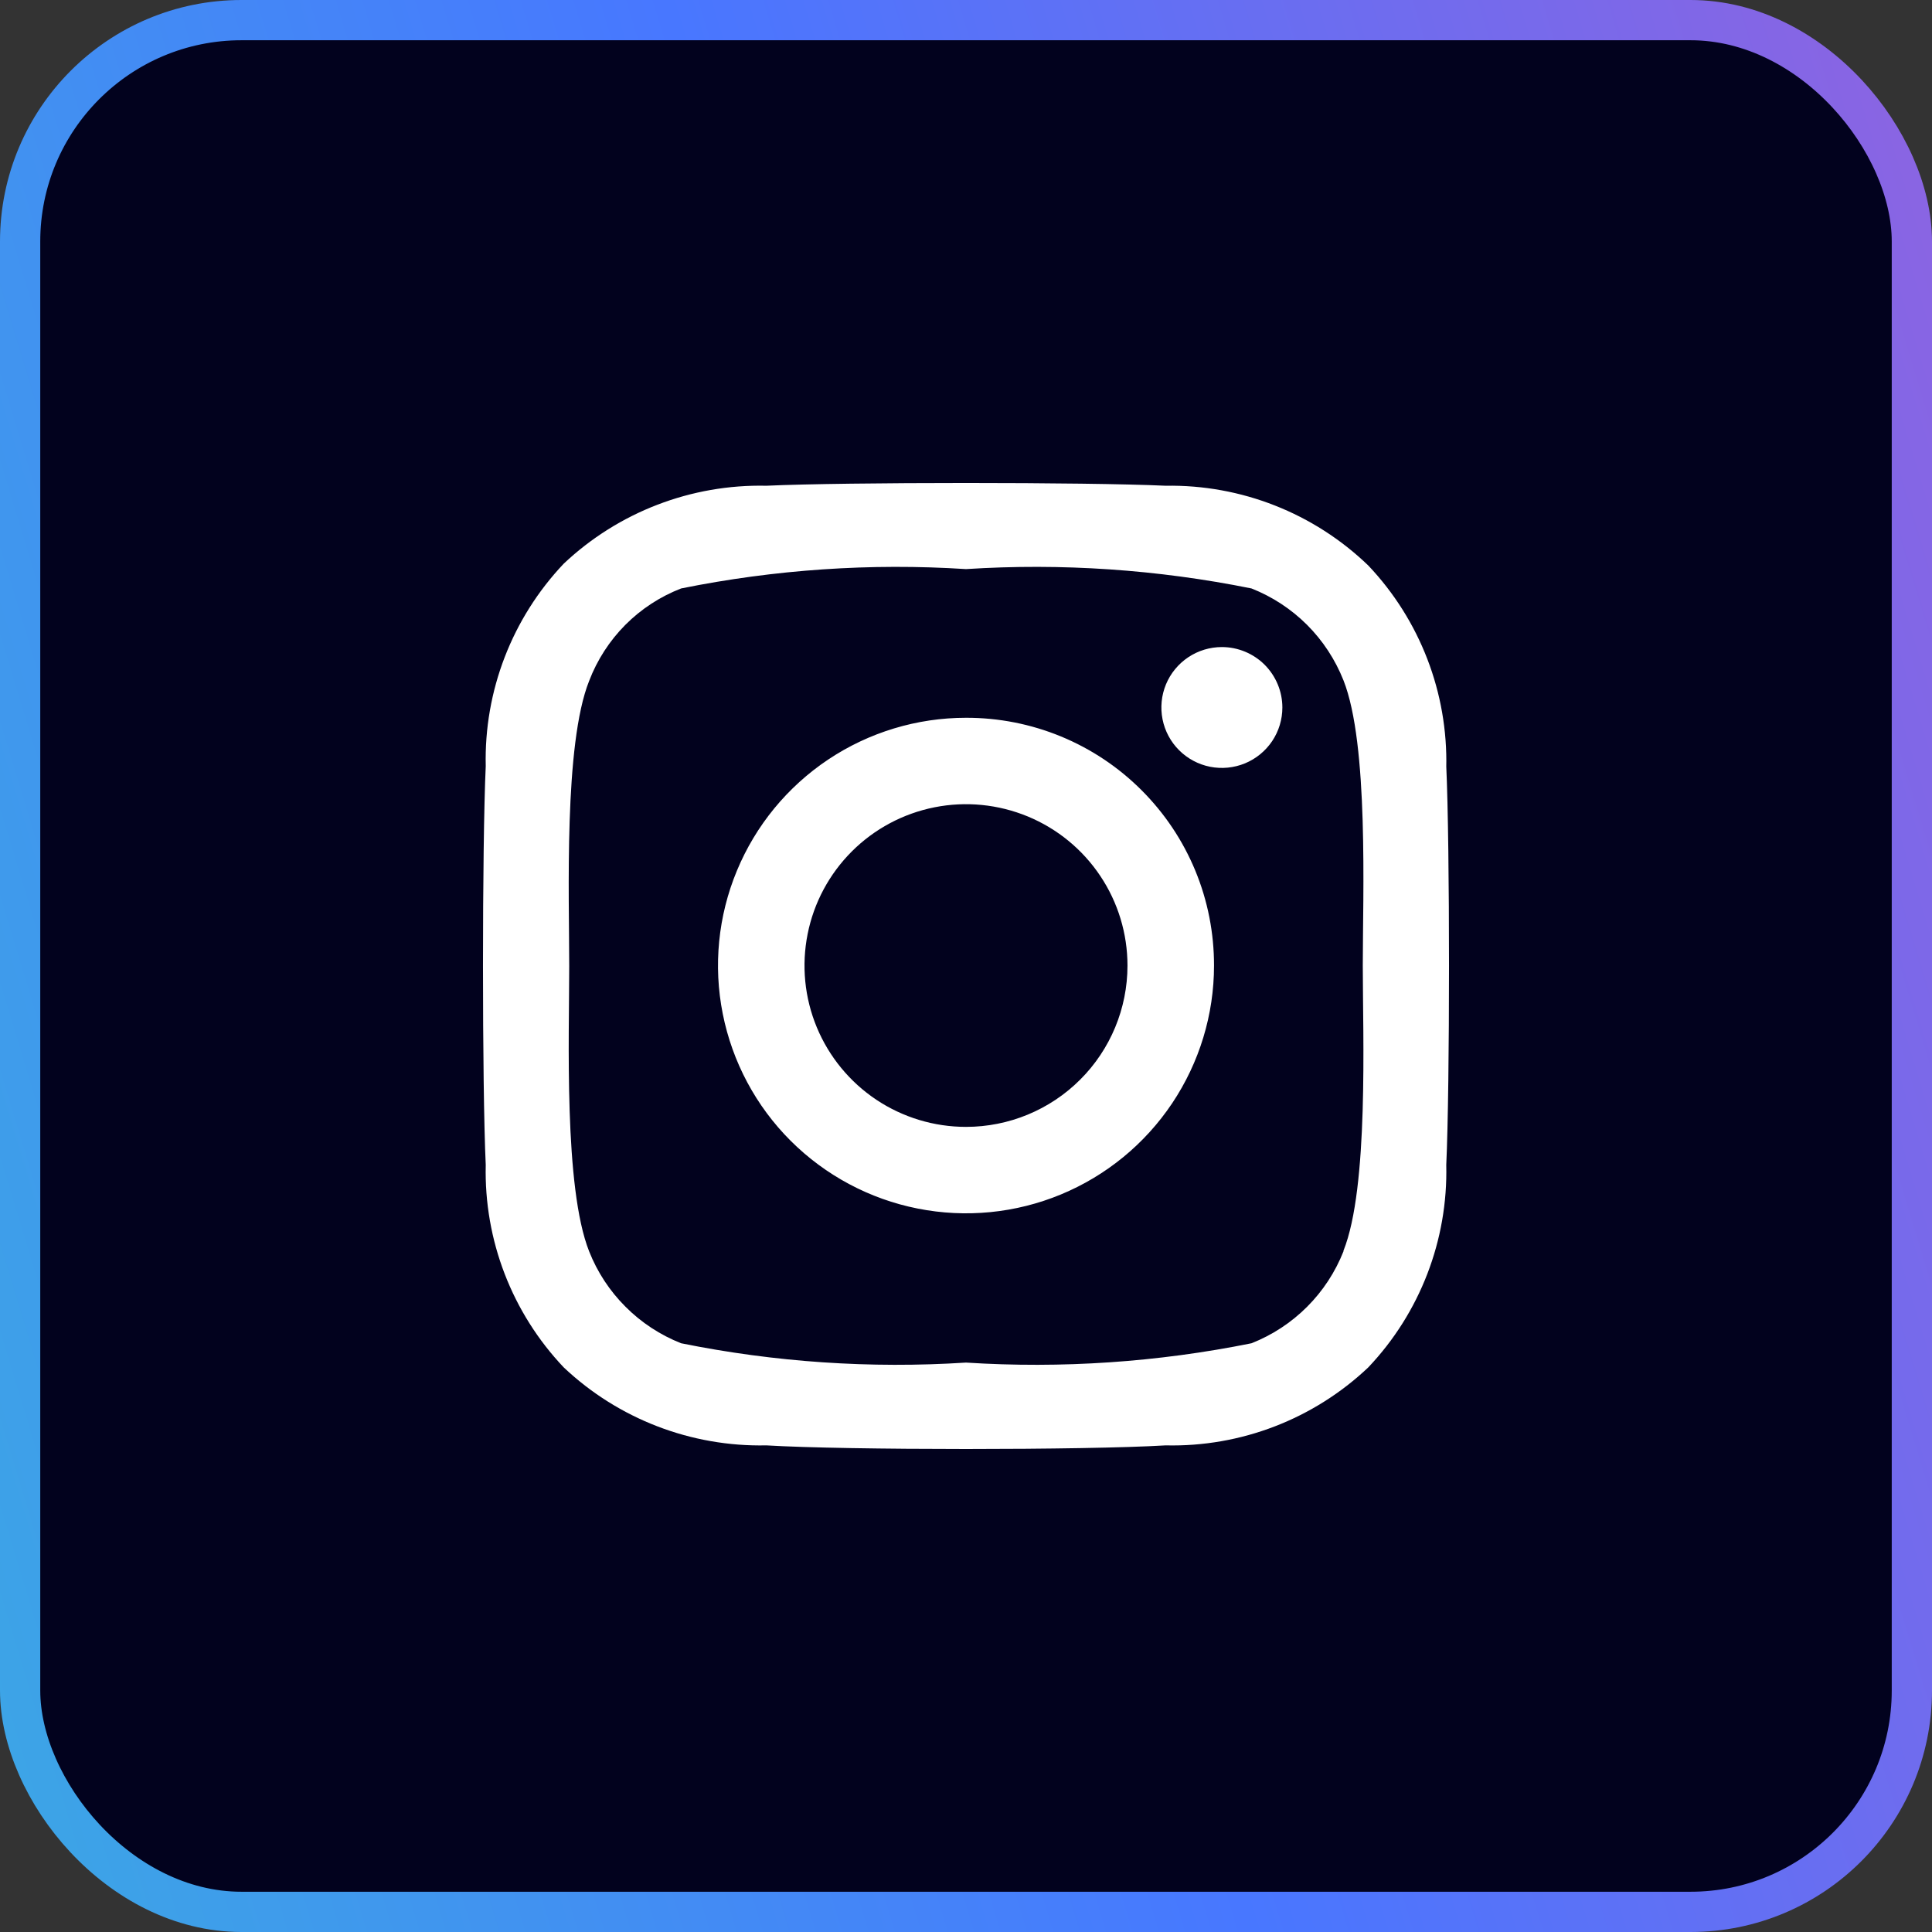
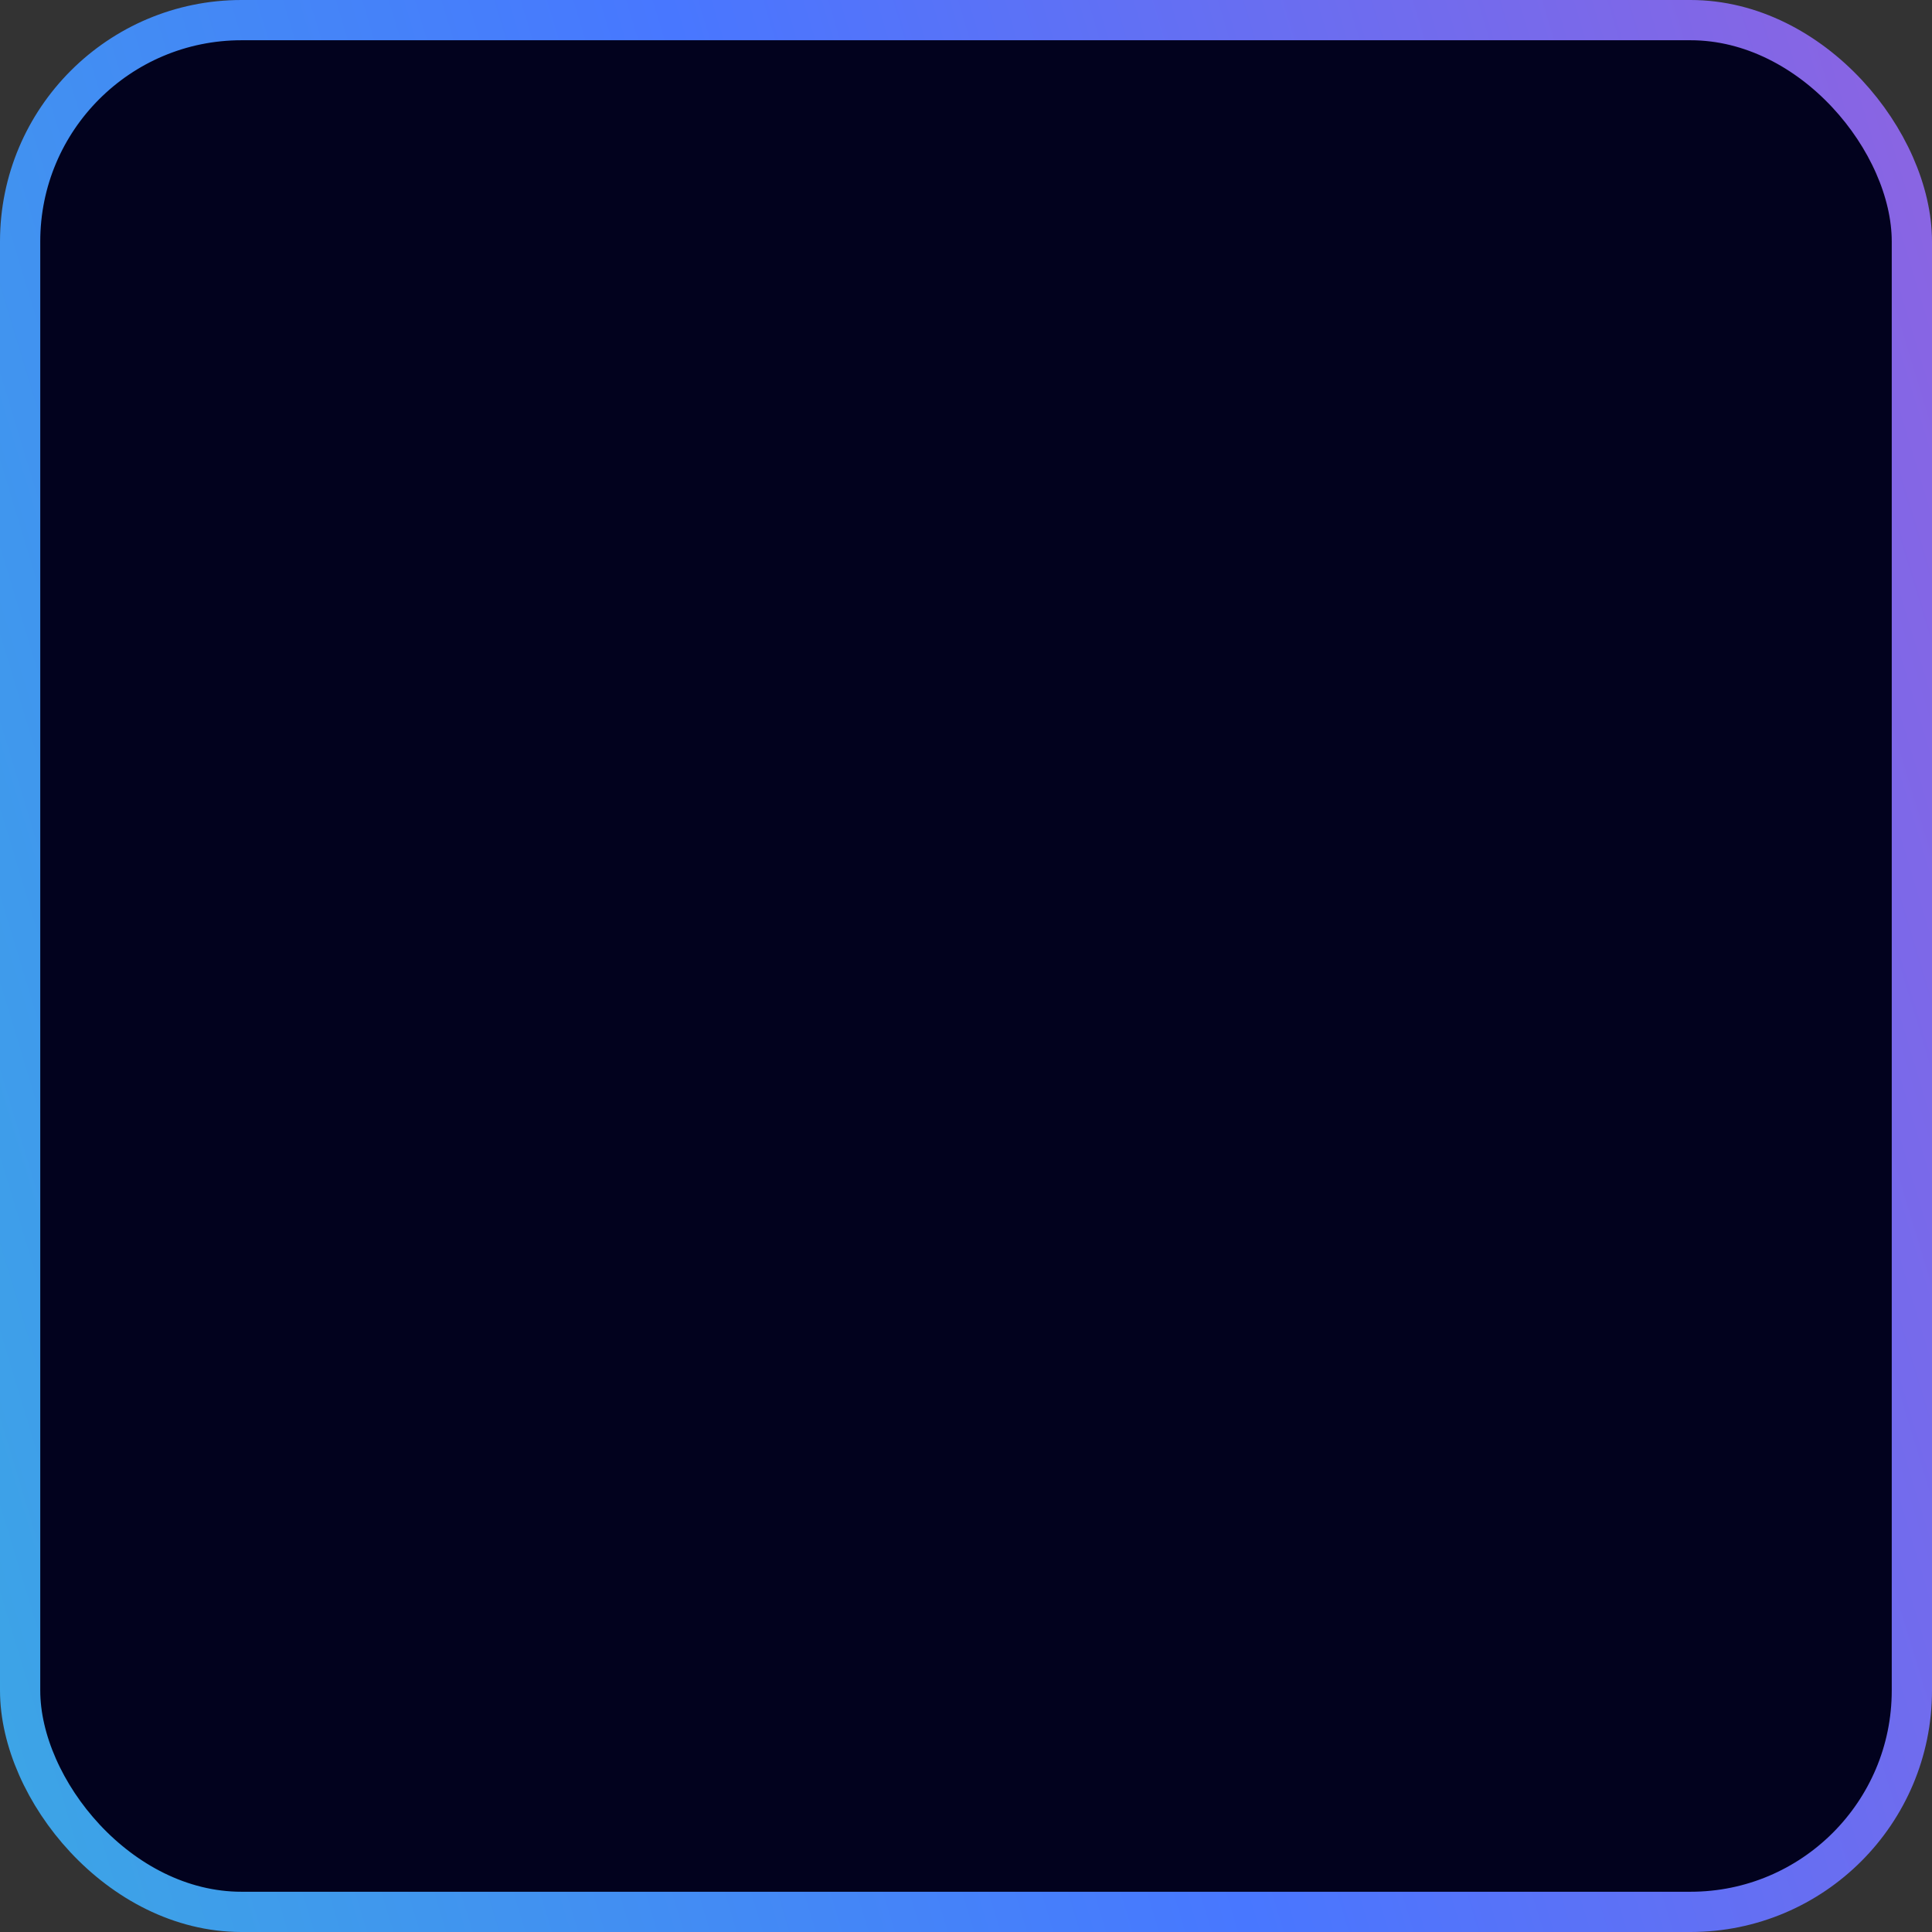
<svg xmlns="http://www.w3.org/2000/svg" width="48" height="48" viewBox="0 0 48 48" fill="none">
  <rect x="0" y="0" width="48" height="48" fill="#333333" stroke="none" />
  <rect x="0.5" y="0.5" width="47" height="47" rx="5.5" fill="#02021E" stroke="url(#paint0_linear_2120_9985)" />
-   <path d="M24 17.833C22.781 17.833 21.59 18.194 20.577 18.87C19.564 19.547 18.774 20.508 18.308 21.633C17.841 22.758 17.719 23.996 17.957 25.19C18.195 26.384 18.781 27.481 19.643 28.342C20.505 29.202 21.603 29.789 22.798 30.026C23.993 30.264 25.232 30.142 26.358 29.676C27.484 29.21 28.446 28.421 29.123 27.409C29.8 26.396 30.162 25.206 30.162 23.989C30.163 23.18 30.006 22.378 29.697 21.631C29.388 20.883 28.934 20.204 28.361 19.632C27.789 19.059 27.109 18.606 26.36 18.297C25.612 17.989 24.81 17.831 24 17.833ZM24 27.997C23.206 27.997 22.431 27.762 21.771 27.322C21.111 26.881 20.597 26.255 20.293 25.523C19.989 24.79 19.91 23.984 20.065 23.207C20.219 22.429 20.602 21.715 21.163 21.154C21.724 20.593 22.439 20.212 23.217 20.057C23.996 19.902 24.802 19.982 25.536 20.285C26.269 20.589 26.895 21.102 27.336 21.762C27.777 22.421 28.012 23.196 28.012 23.989C28.012 25.052 27.59 26.072 26.837 26.823C26.085 27.575 25.064 27.997 24 27.997ZM31.86 17.578C31.86 17.875 31.772 18.165 31.607 18.412C31.441 18.659 31.207 18.851 30.932 18.965C30.657 19.078 30.355 19.108 30.064 19.05C29.772 18.992 29.505 18.849 29.294 18.639C29.084 18.429 28.941 18.162 28.883 17.871C28.825 17.579 28.855 17.277 28.968 17.003C29.082 16.729 29.275 16.494 29.522 16.329C29.769 16.164 30.06 16.076 30.357 16.076C30.756 16.076 31.138 16.235 31.42 16.516C31.701 16.798 31.86 17.18 31.86 17.578ZM35.932 19.079C35.976 17.213 35.279 15.405 33.994 14.049C32.645 12.749 30.834 12.036 28.959 12.068C27.006 11.977 20.994 11.977 19.041 12.068C17.173 12.027 15.364 12.723 14.006 14.004C12.721 15.36 12.024 17.168 12.068 19.034C11.977 20.986 11.977 26.991 12.068 28.943C12.024 30.81 12.721 32.618 14.006 33.973C15.364 35.255 17.173 35.95 19.041 35.91C21.024 36.03 26.976 36.03 28.959 35.91C30.828 35.954 32.637 35.257 33.994 33.973C35.279 32.618 35.976 30.81 35.932 28.943C36.023 26.991 36.023 20.986 35.932 19.034V19.079ZM33.378 31.09C33.173 31.607 32.866 32.076 32.473 32.468C32.08 32.861 31.61 33.169 31.093 33.373C28.76 33.844 26.375 34.005 24 33.853C21.63 34.005 19.25 33.844 16.922 33.373C16.405 33.169 15.935 32.861 15.543 32.468C15.149 32.076 14.841 31.607 14.637 31.09C14.006 29.499 14.142 25.745 14.142 24.004C14.142 22.262 14.006 18.494 14.637 16.917C14.836 16.396 15.142 15.922 15.535 15.526C15.929 15.13 16.401 14.822 16.922 14.62C19.25 14.149 21.63 13.987 24 14.139C26.375 13.987 28.76 14.149 31.093 14.62C31.61 14.824 32.08 15.132 32.473 15.524C32.866 15.917 33.173 16.386 33.378 16.902C34.009 18.494 33.858 22.247 33.858 23.989C33.858 25.73 34.009 29.499 33.378 31.075V31.09Z" fill="white" />
  <defs>
    <linearGradient id="paint0_linear_2120_9985" x1="-48.966" y1="49.941" x2="98.744" y2="5.165" gradientUnits="userSpaceOnUse">
      <stop stop-color="#29F2BC" />
      <stop offset="0.5" stop-color="#4877FF" />
      <stop offset="1" stop-color="#F945B3" />
    </linearGradient>
  </defs>
</svg>